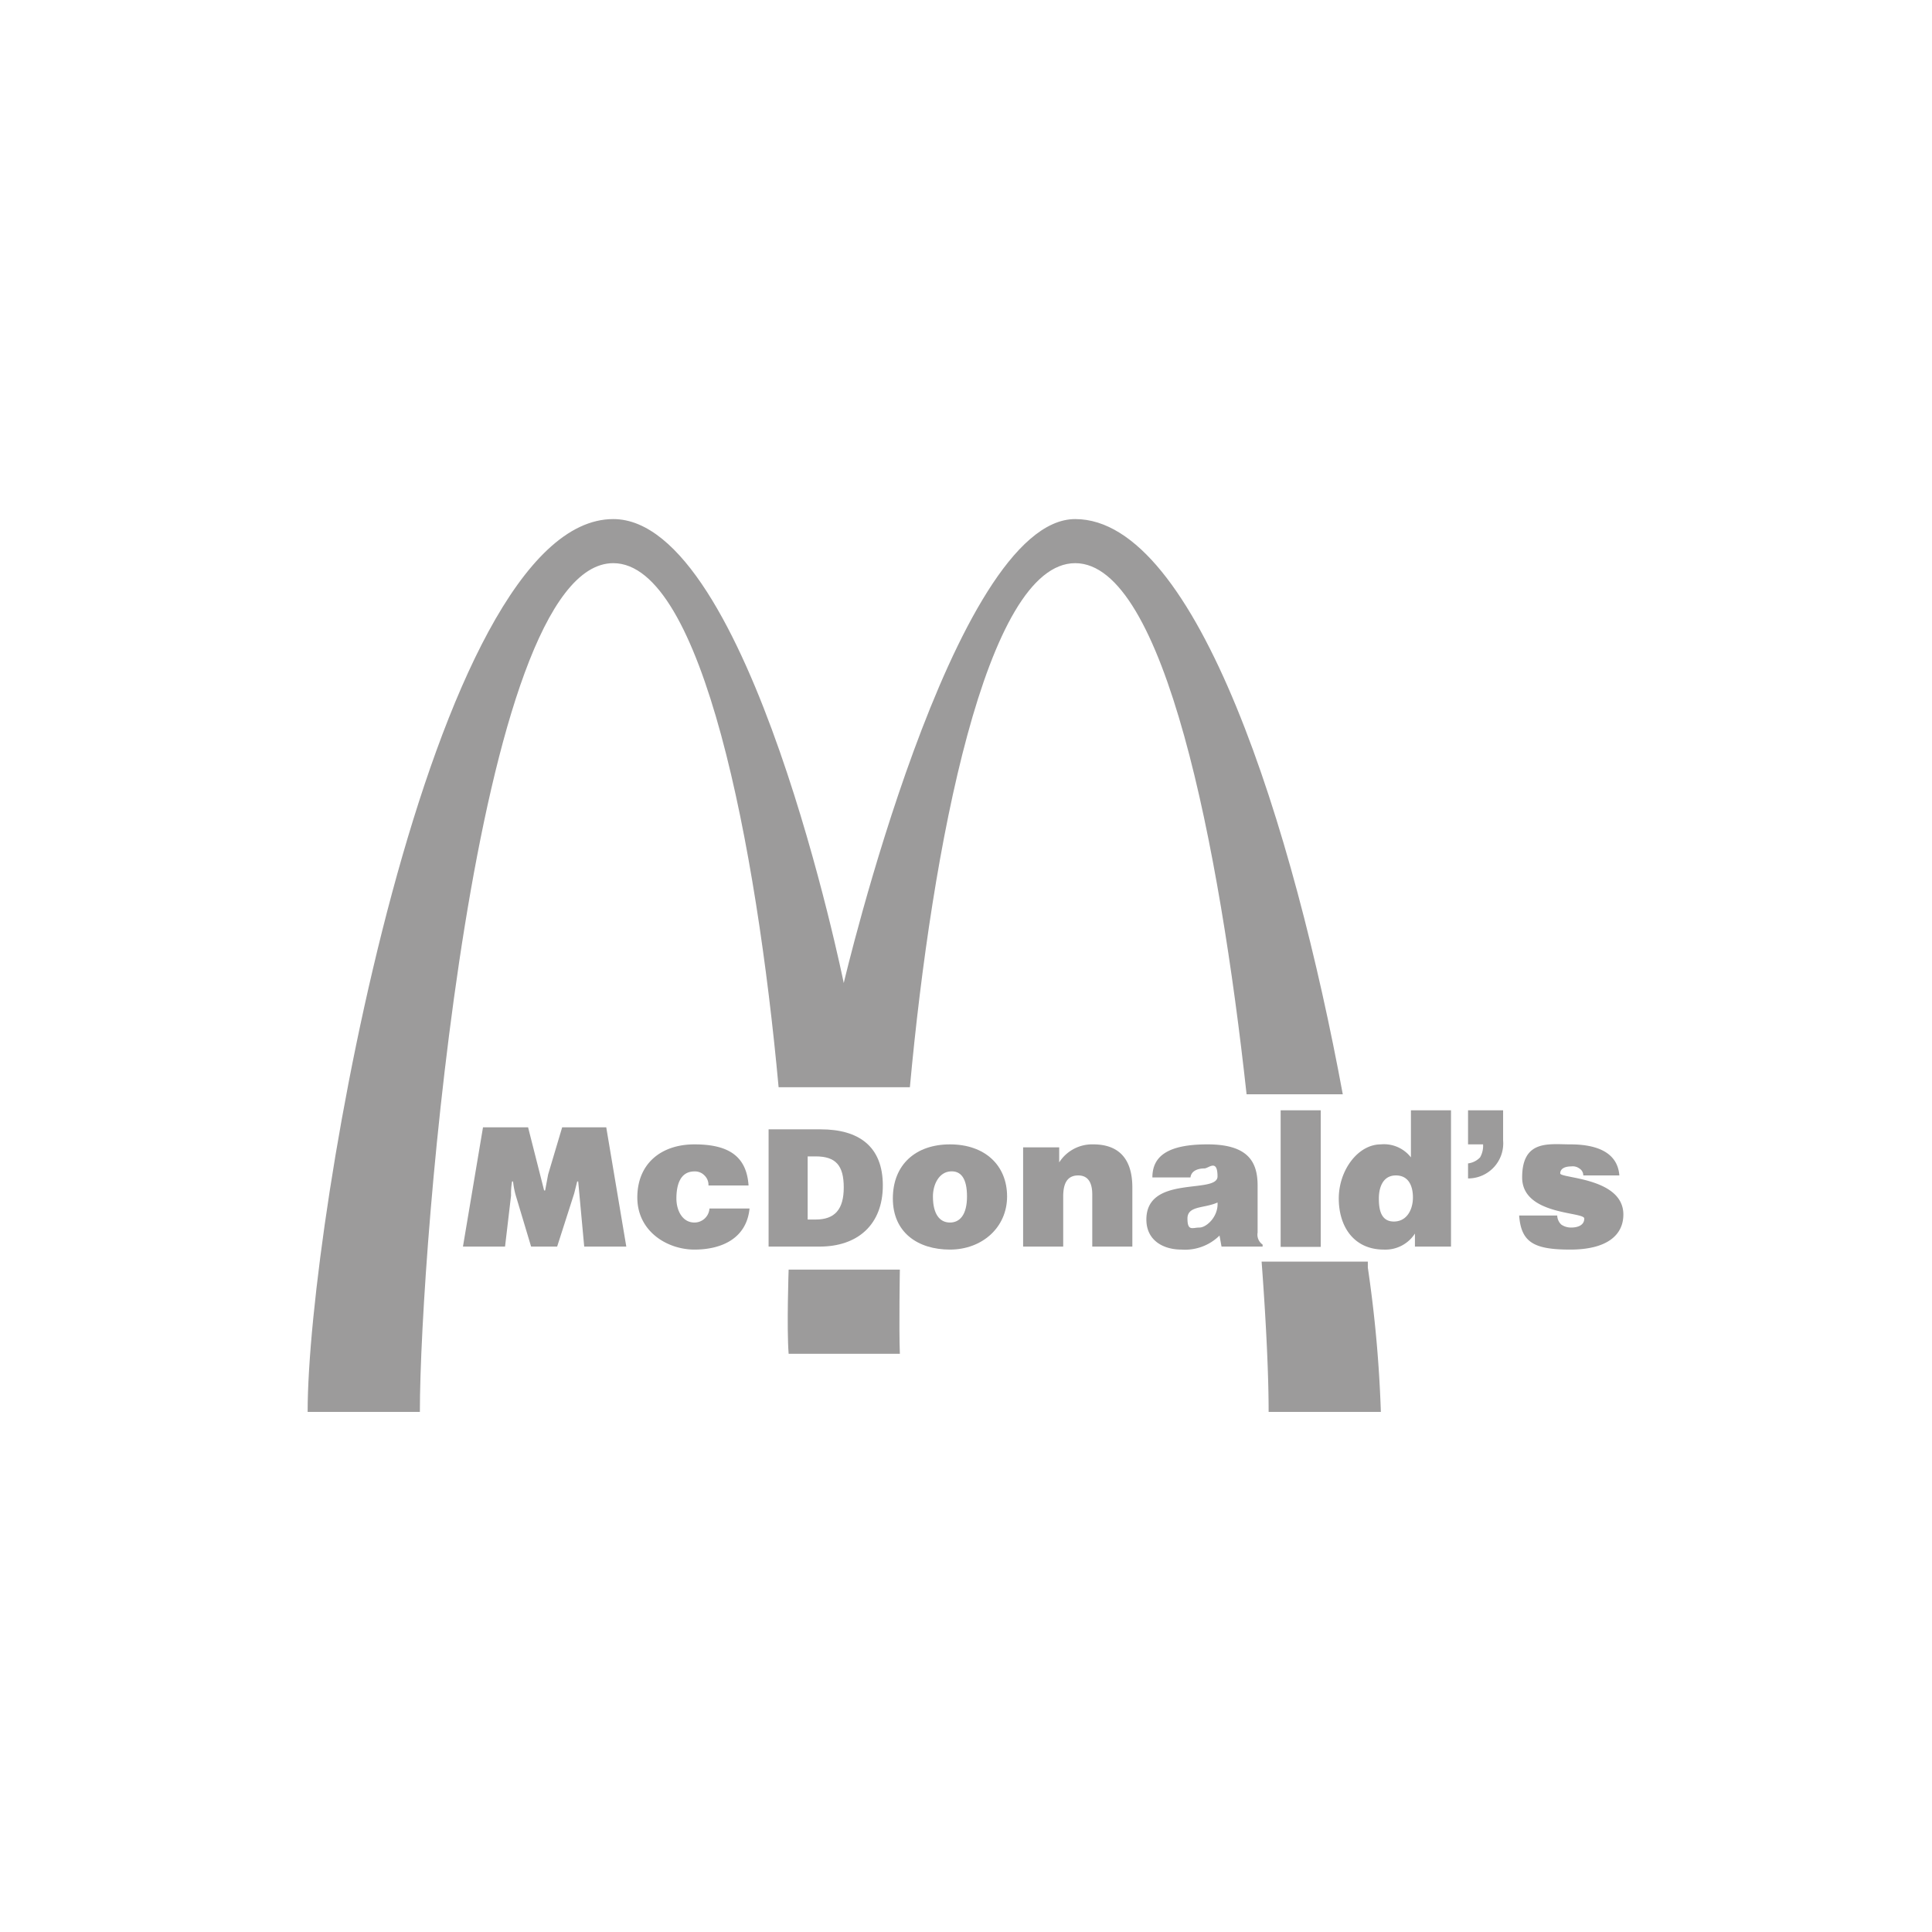
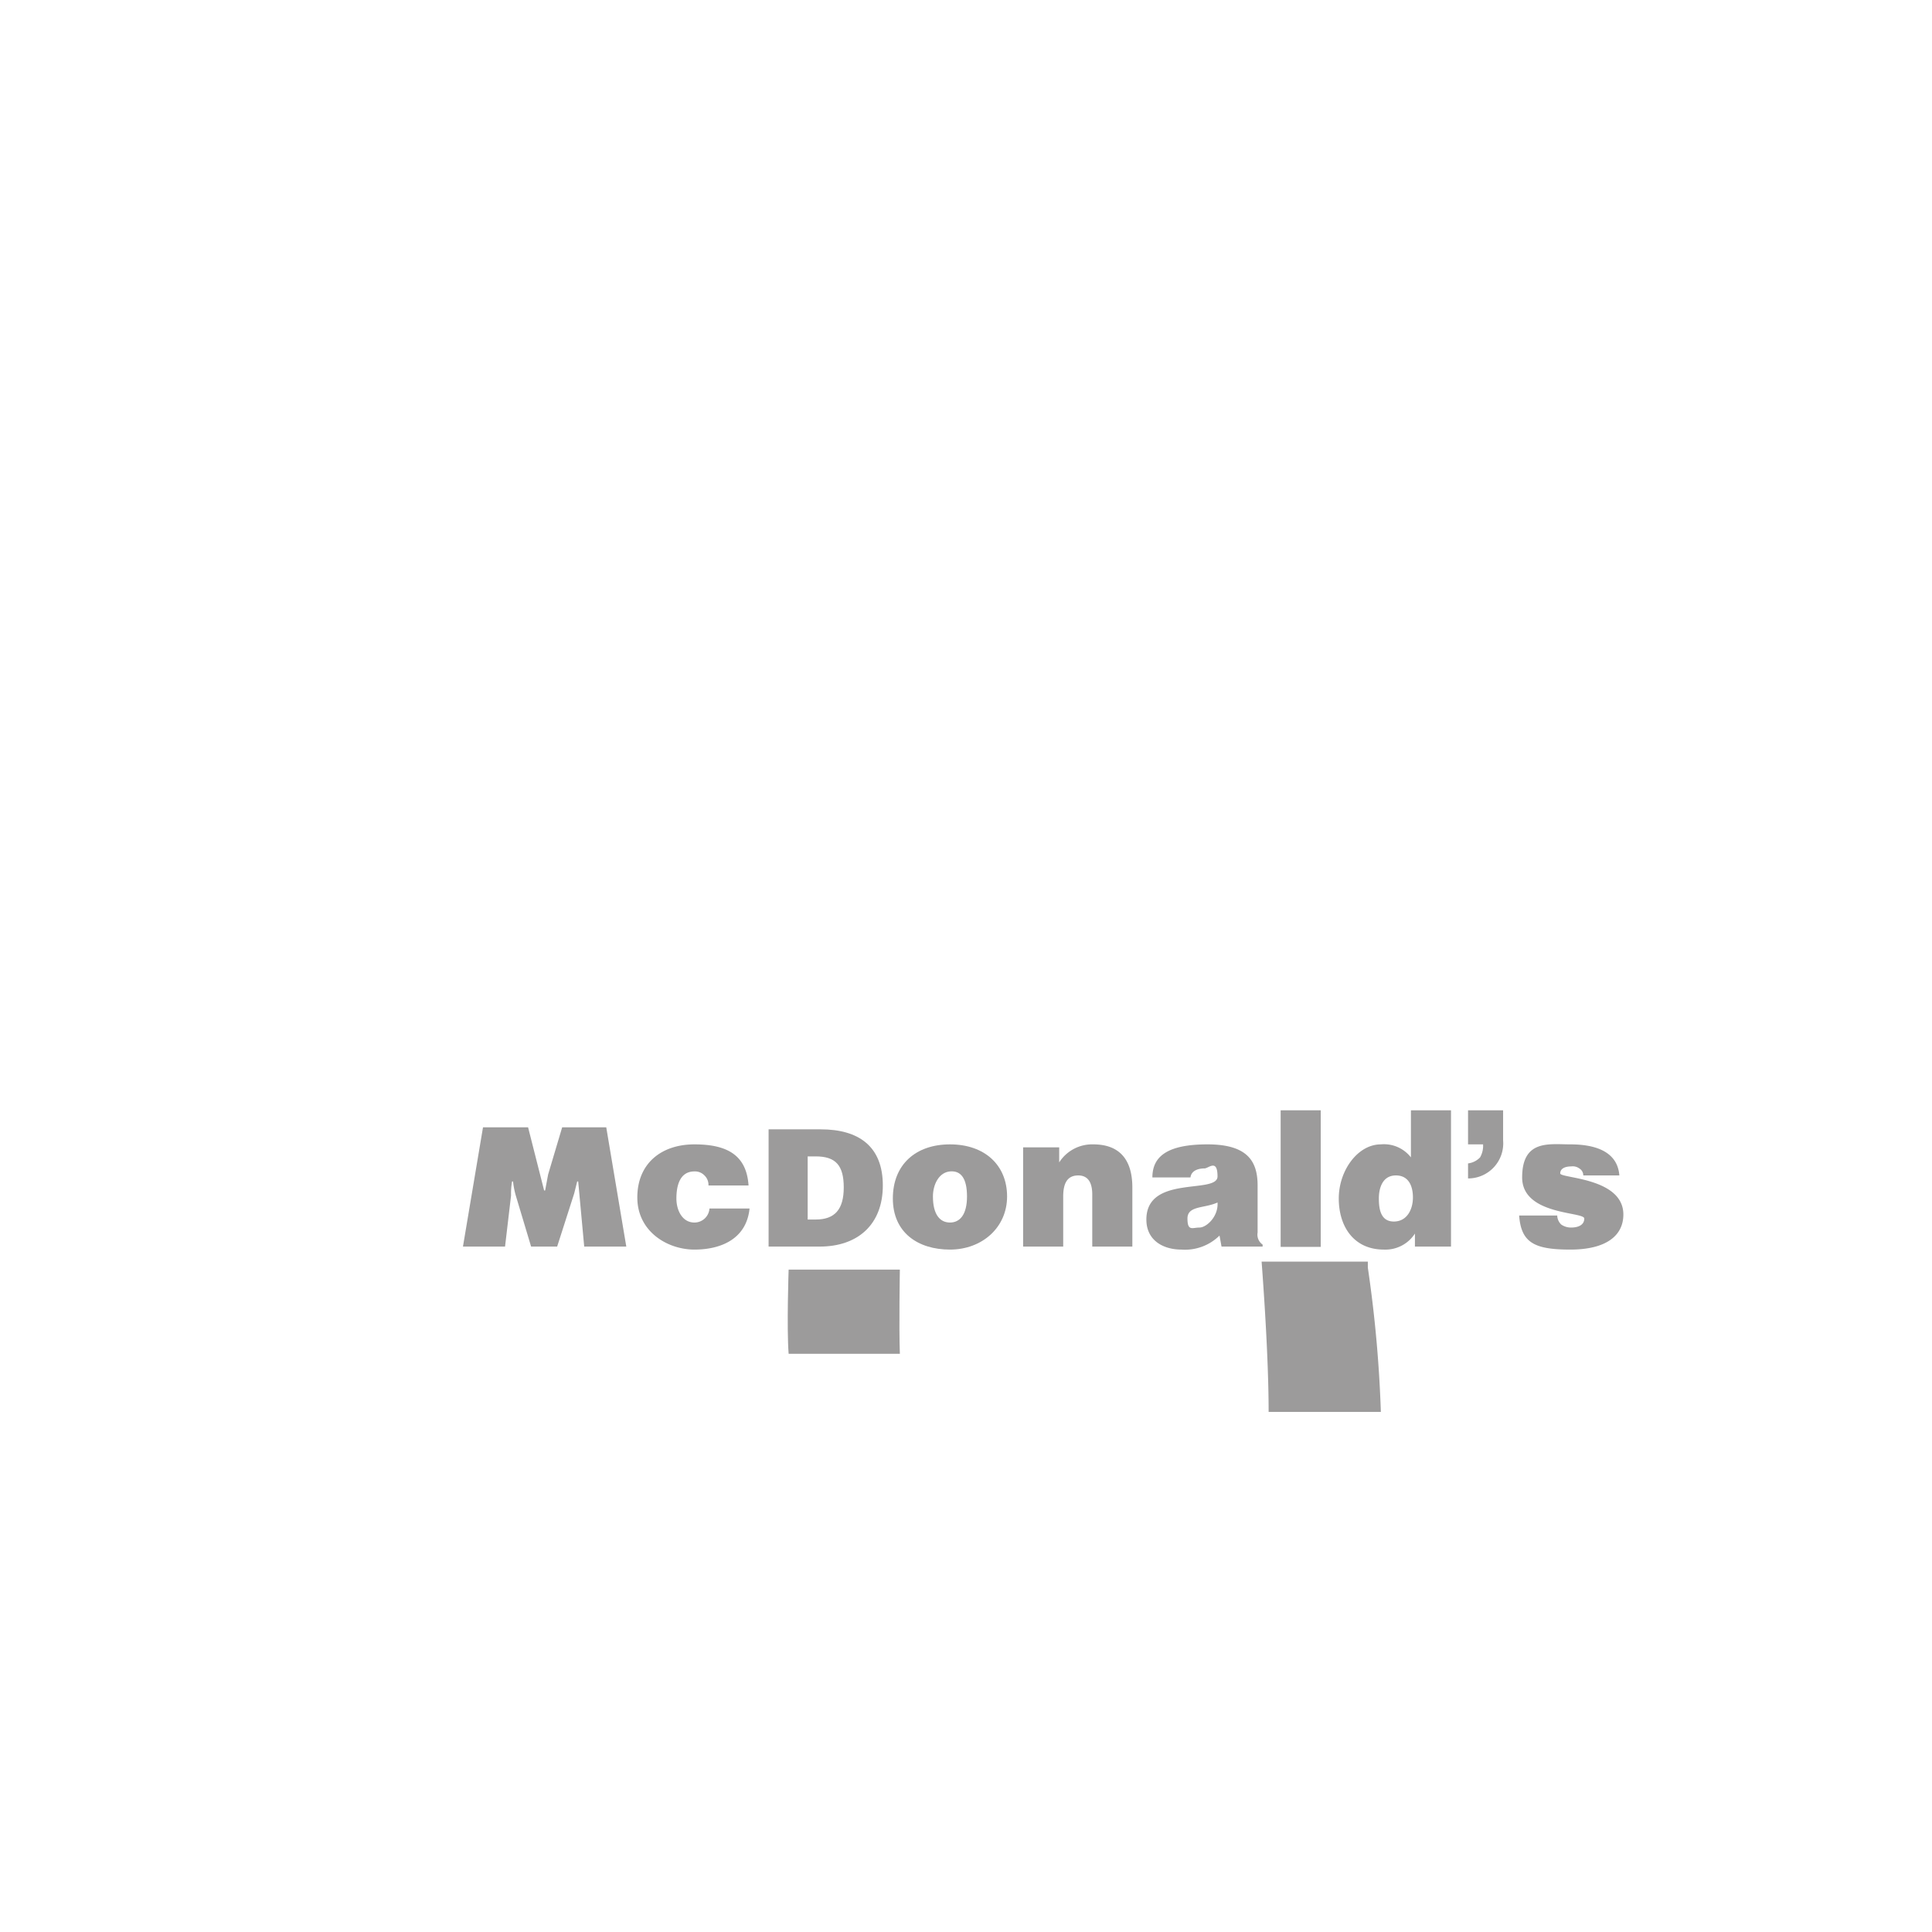
<svg xmlns="http://www.w3.org/2000/svg" id="Ebene_1" data-name="Ebene 1" viewBox="0 0 192.8 192.8">
  <defs>
    <style>.cls-1{fill:none;}.cls-2{clip-path:url(#clip-path);}.cls-3{fill:#9c9b9b;}</style>
    <clipPath id="clip-path">
      <rect class="cls-1" x="30.7" y="51.8" width="131.3" height="89.14" />
    </clipPath>
  </defs>
  <title>karma_brand-logos_190601</title>
  <g class="cls-2">
-     <path class="cls-3" d="M134,109.2c-4.9-26.5-14.5-57.4-26.7-57.4S84.2,98.1,84.2,98.1s-9.4-46.3-23-46.3c-18.2,0-30.5,69.8-30.5,89.1H41.9c0-16.3,5.5-84.7,19.3-84.7,8.9,0,14.3,28.3,16.5,52.3H90.8c2.2-24,7.6-52.3,16.5-52.3s14.4,28.3,17.1,53Z" />
    <path class="cls-3" d="M136.5,126.5a127,127,0,0,1,1.3,14.4H126.6c0-3.3-.2-8.3-.7-15h10.6Z" />
    <path class="cls-3" d="M89.8,135.1c-.1-2.6,0-8.4,0-8.4H78.7s-.2,5.8,0,8.4Z" />
    <path class="cls-3" d="M48.2,112.5h4.5l1.6,6.3h.1l.3-1.6,1.4-4.7h4.4l2,11.9H58.3l-.6-6.5h-.1l-.3,1.2-1.7,5.3H53l-1.5-5a8,8,0,0,1-.3-1.5h-.1a7.1,7.1,0,0,0-.1,1.4l-.6,5.1H46.2Z" />
    <path class="cls-3" d="M70.7,118.3a1.3,1.3,0,0,0-.4-1,1.3,1.3,0,0,0-1-.4c-1.5,0-1.8,1.5-1.8,2.7s.6,2.4,1.8,2.4a1.5,1.5,0,0,0,1.5-1.4h4c-.3,3-2.8,4.1-5.5,4.1s-5.7-1.8-5.7-5.2,2.4-5.3,5.7-5.3,5.2,1.1,5.4,4.1Z" />
    <path class="cls-3" d="M80.6,121.7h.8c1.9,0,2.8-1,2.8-3.2s-.8-3.1-2.8-3.1h-.8Zm-3.9,2.7V112.7h5.2c3.8,0,6.2,1.7,6.2,5.6s-2.5,6.1-6.3,6.1Z" />
    <path class="cls-3" d="M93.1,119.4c0,1.8.7,2.6,1.7,2.6s1.7-.8,1.7-2.6-.6-2.6-1.7-2.5-1.7,1.3-1.7,2.5m1.7-5.2c3.5,0,5.7,2.1,5.7,5.2s-2.5,5.3-5.7,5.3-5.7-1.7-5.7-5.1,2.3-5.4,5.7-5.4" />
    <path class="cls-3" d="M102.1,114.5h3.6V116a3.9,3.9,0,0,1,3.4-1.8c2.6,0,3.9,1.5,3.9,4.3v5.9h-4v-5.2c0-1-.3-1.9-1.4-1.9s-1.5.8-1.5,2.1v5h-4Z" />
    <path class="cls-3" d="M121.5,120c-1.3.6-3,.3-3,1.6s.5.9,1.2.9,1.9-1.1,1.8-2.5m.4,4.4-.2-1.1a4.9,4.9,0,0,1-3.8,1.4c-1.8,0-3.5-.9-3.5-3,0-4.5,7.1-2.5,7.1-4.3s-.9-.8-1.3-.8-1.3.1-1.4.9H115c0-2.1,1.5-3.3,5.5-3.3s5,1.7,5,4.1V123a1.2,1.2,0,0,0,.5,1.2v.2Z" />
  </g>
  <rect class="cls-3" x="127.8" y="110.8" width="4" height="13.63" />
  <g class="cls-2">
    <path class="cls-3" d="M141,119.5c0-1.1-.4-2.2-1.7-2.2s-1.7,1.2-1.7,2.3.2,2.3,1.5,2.3,1.9-1.2,1.9-2.4m.2,4.9v-1.3a3.5,3.5,0,0,1-3.1,1.6c-3,0-4.5-2.3-4.5-5.1s1.9-5.4,4.2-5.4a3.4,3.4,0,0,1,3,1.3v-4.7h4v13.6Z" />
    <path class="cls-3" d="M146.5,116.1a2,2,0,0,0,1.2-.6,2.3,2.3,0,0,0,.3-1.3h-1.5v-3.4H150v3a3.5,3.5,0,0,1-3.5,3.8Z" />
    <path class="cls-3" d="M155.4,121.3a1.3,1.3,0,0,0,.4.9,1.7,1.7,0,0,0,1,.3c.6,0,1.3-.2,1.3-.9s-6.2-.3-6.2-4.1,2.7-3.3,4.8-3.3,4.7.5,4.9,3.1H158a.8.8,0,0,0-.4-.7,1.1,1.1,0,0,0-.8-.2c-.6,0-1.1.2-1.1.7s6.3.4,6.3,4.1c0,2.1-1.7,3.5-5.3,3.5s-4.9-.7-5.1-3.4Z" />
  </g>
</svg>